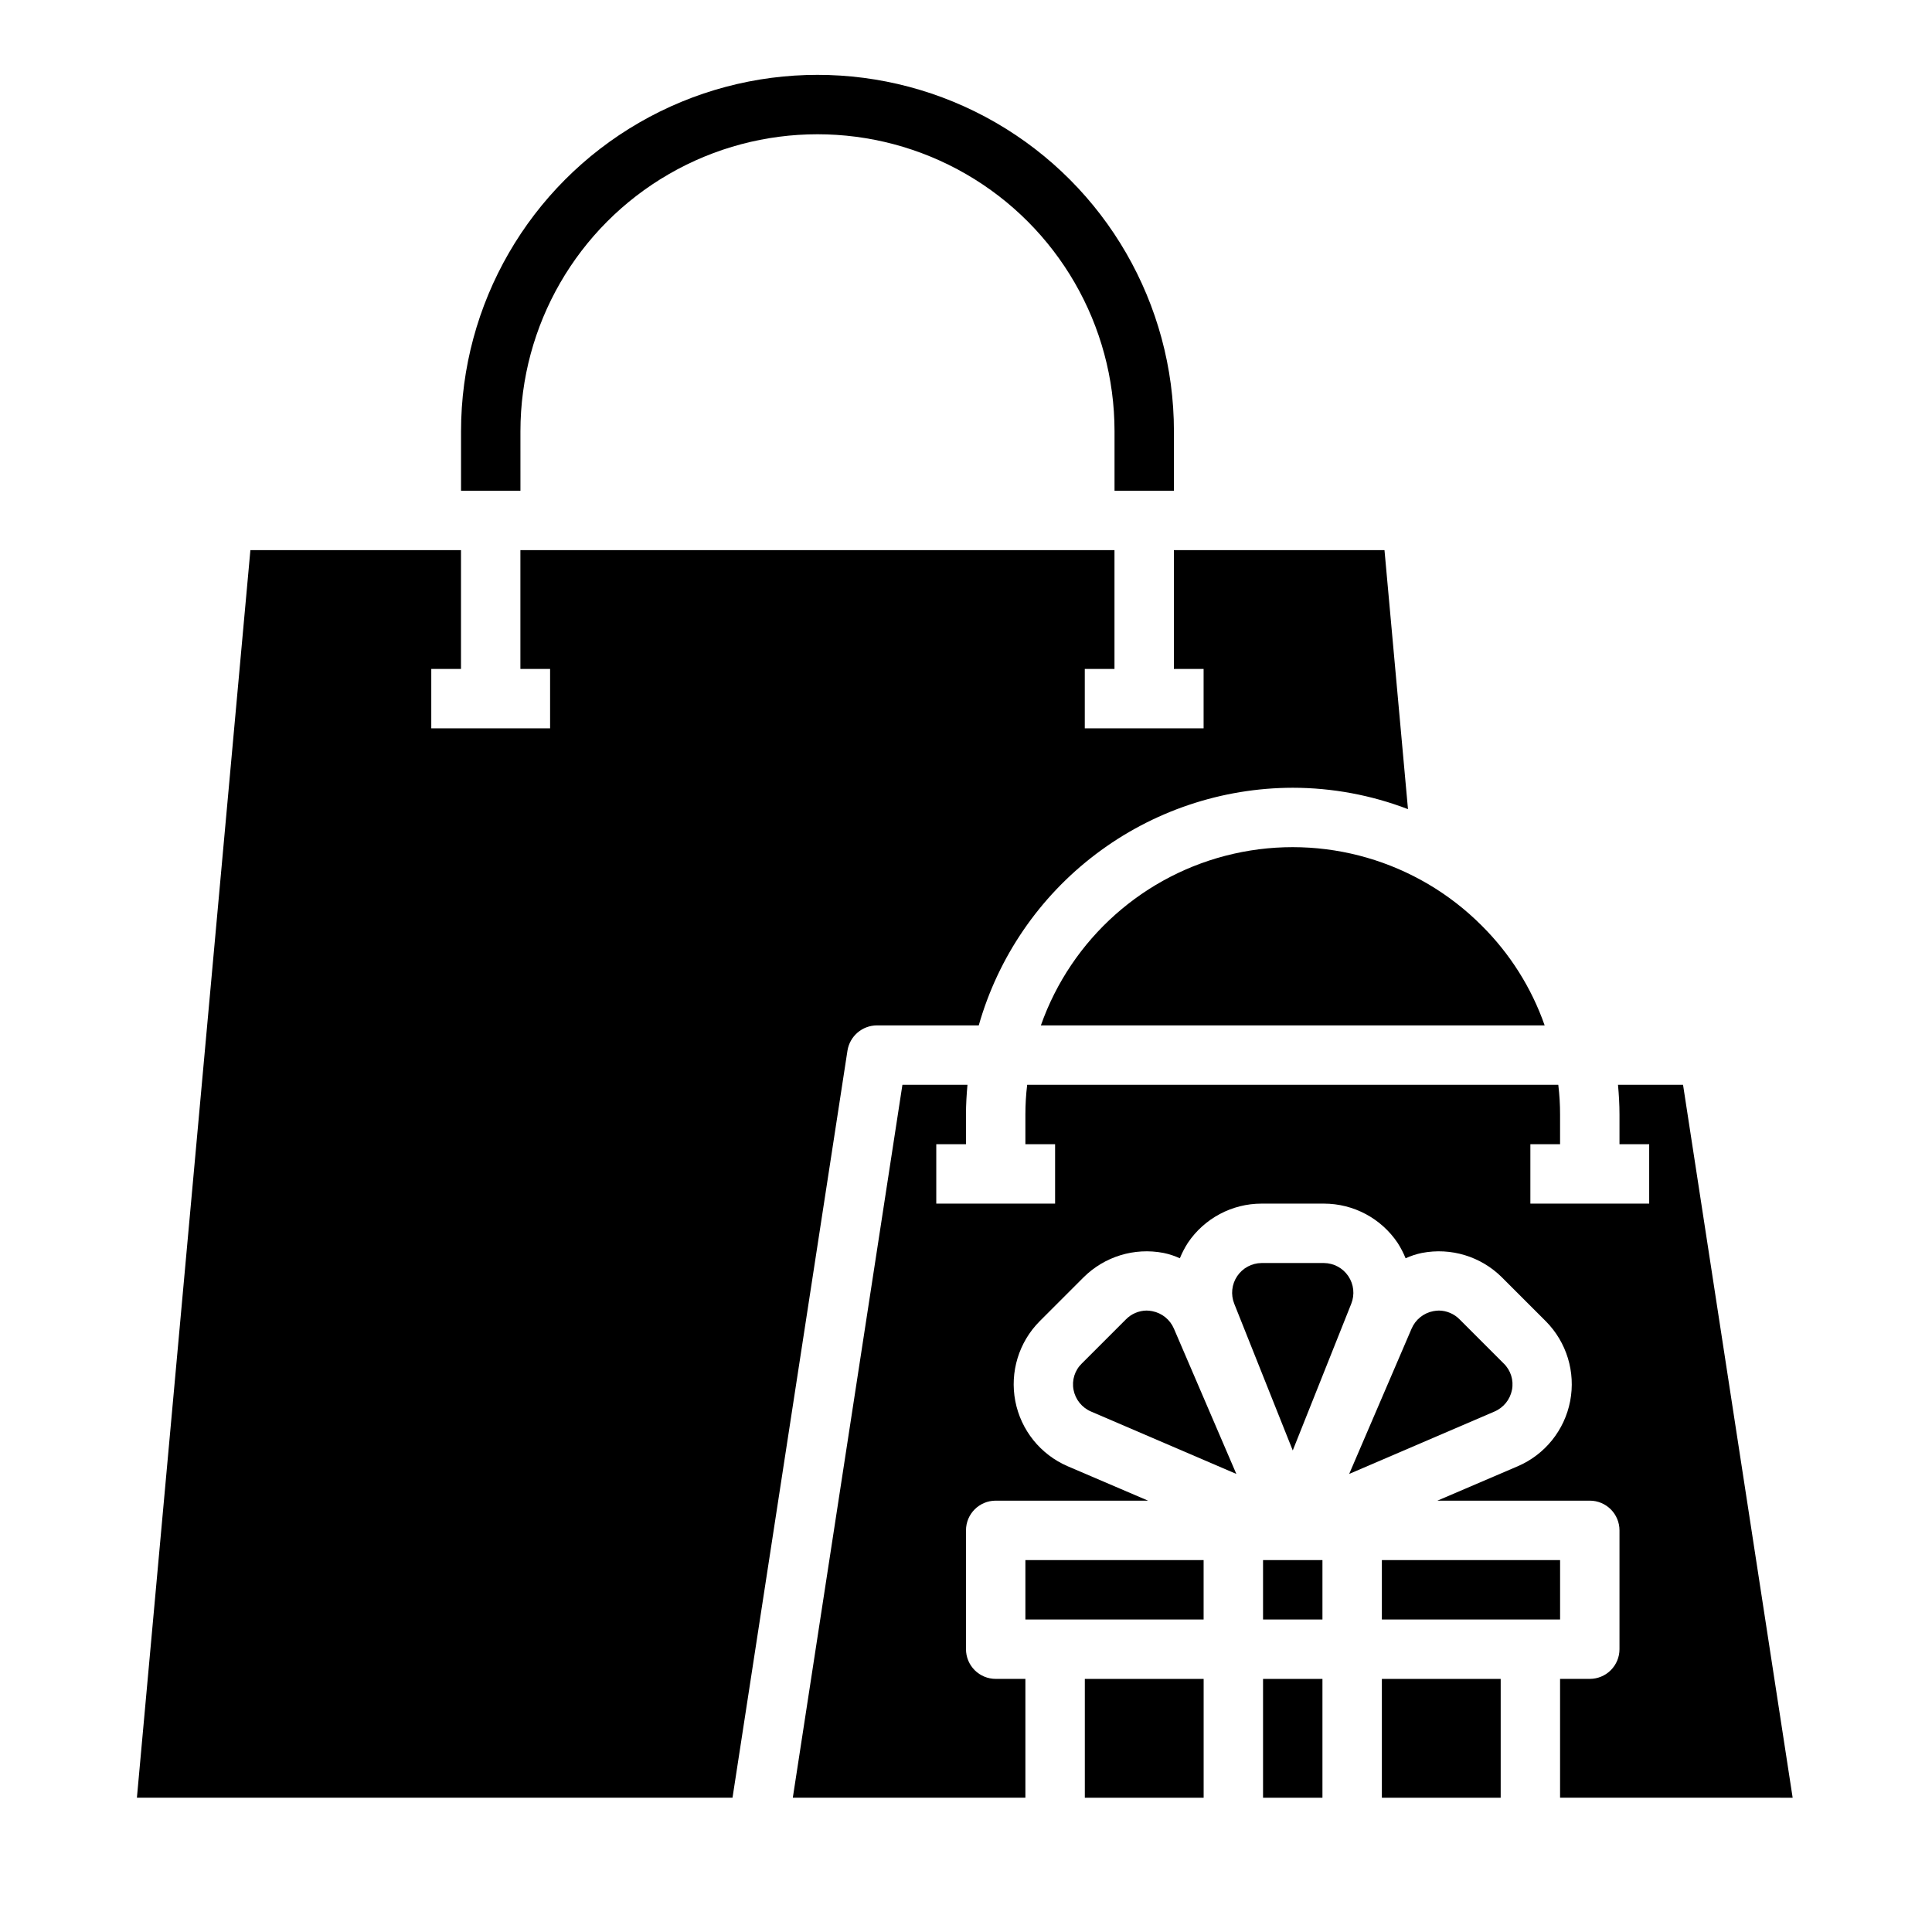
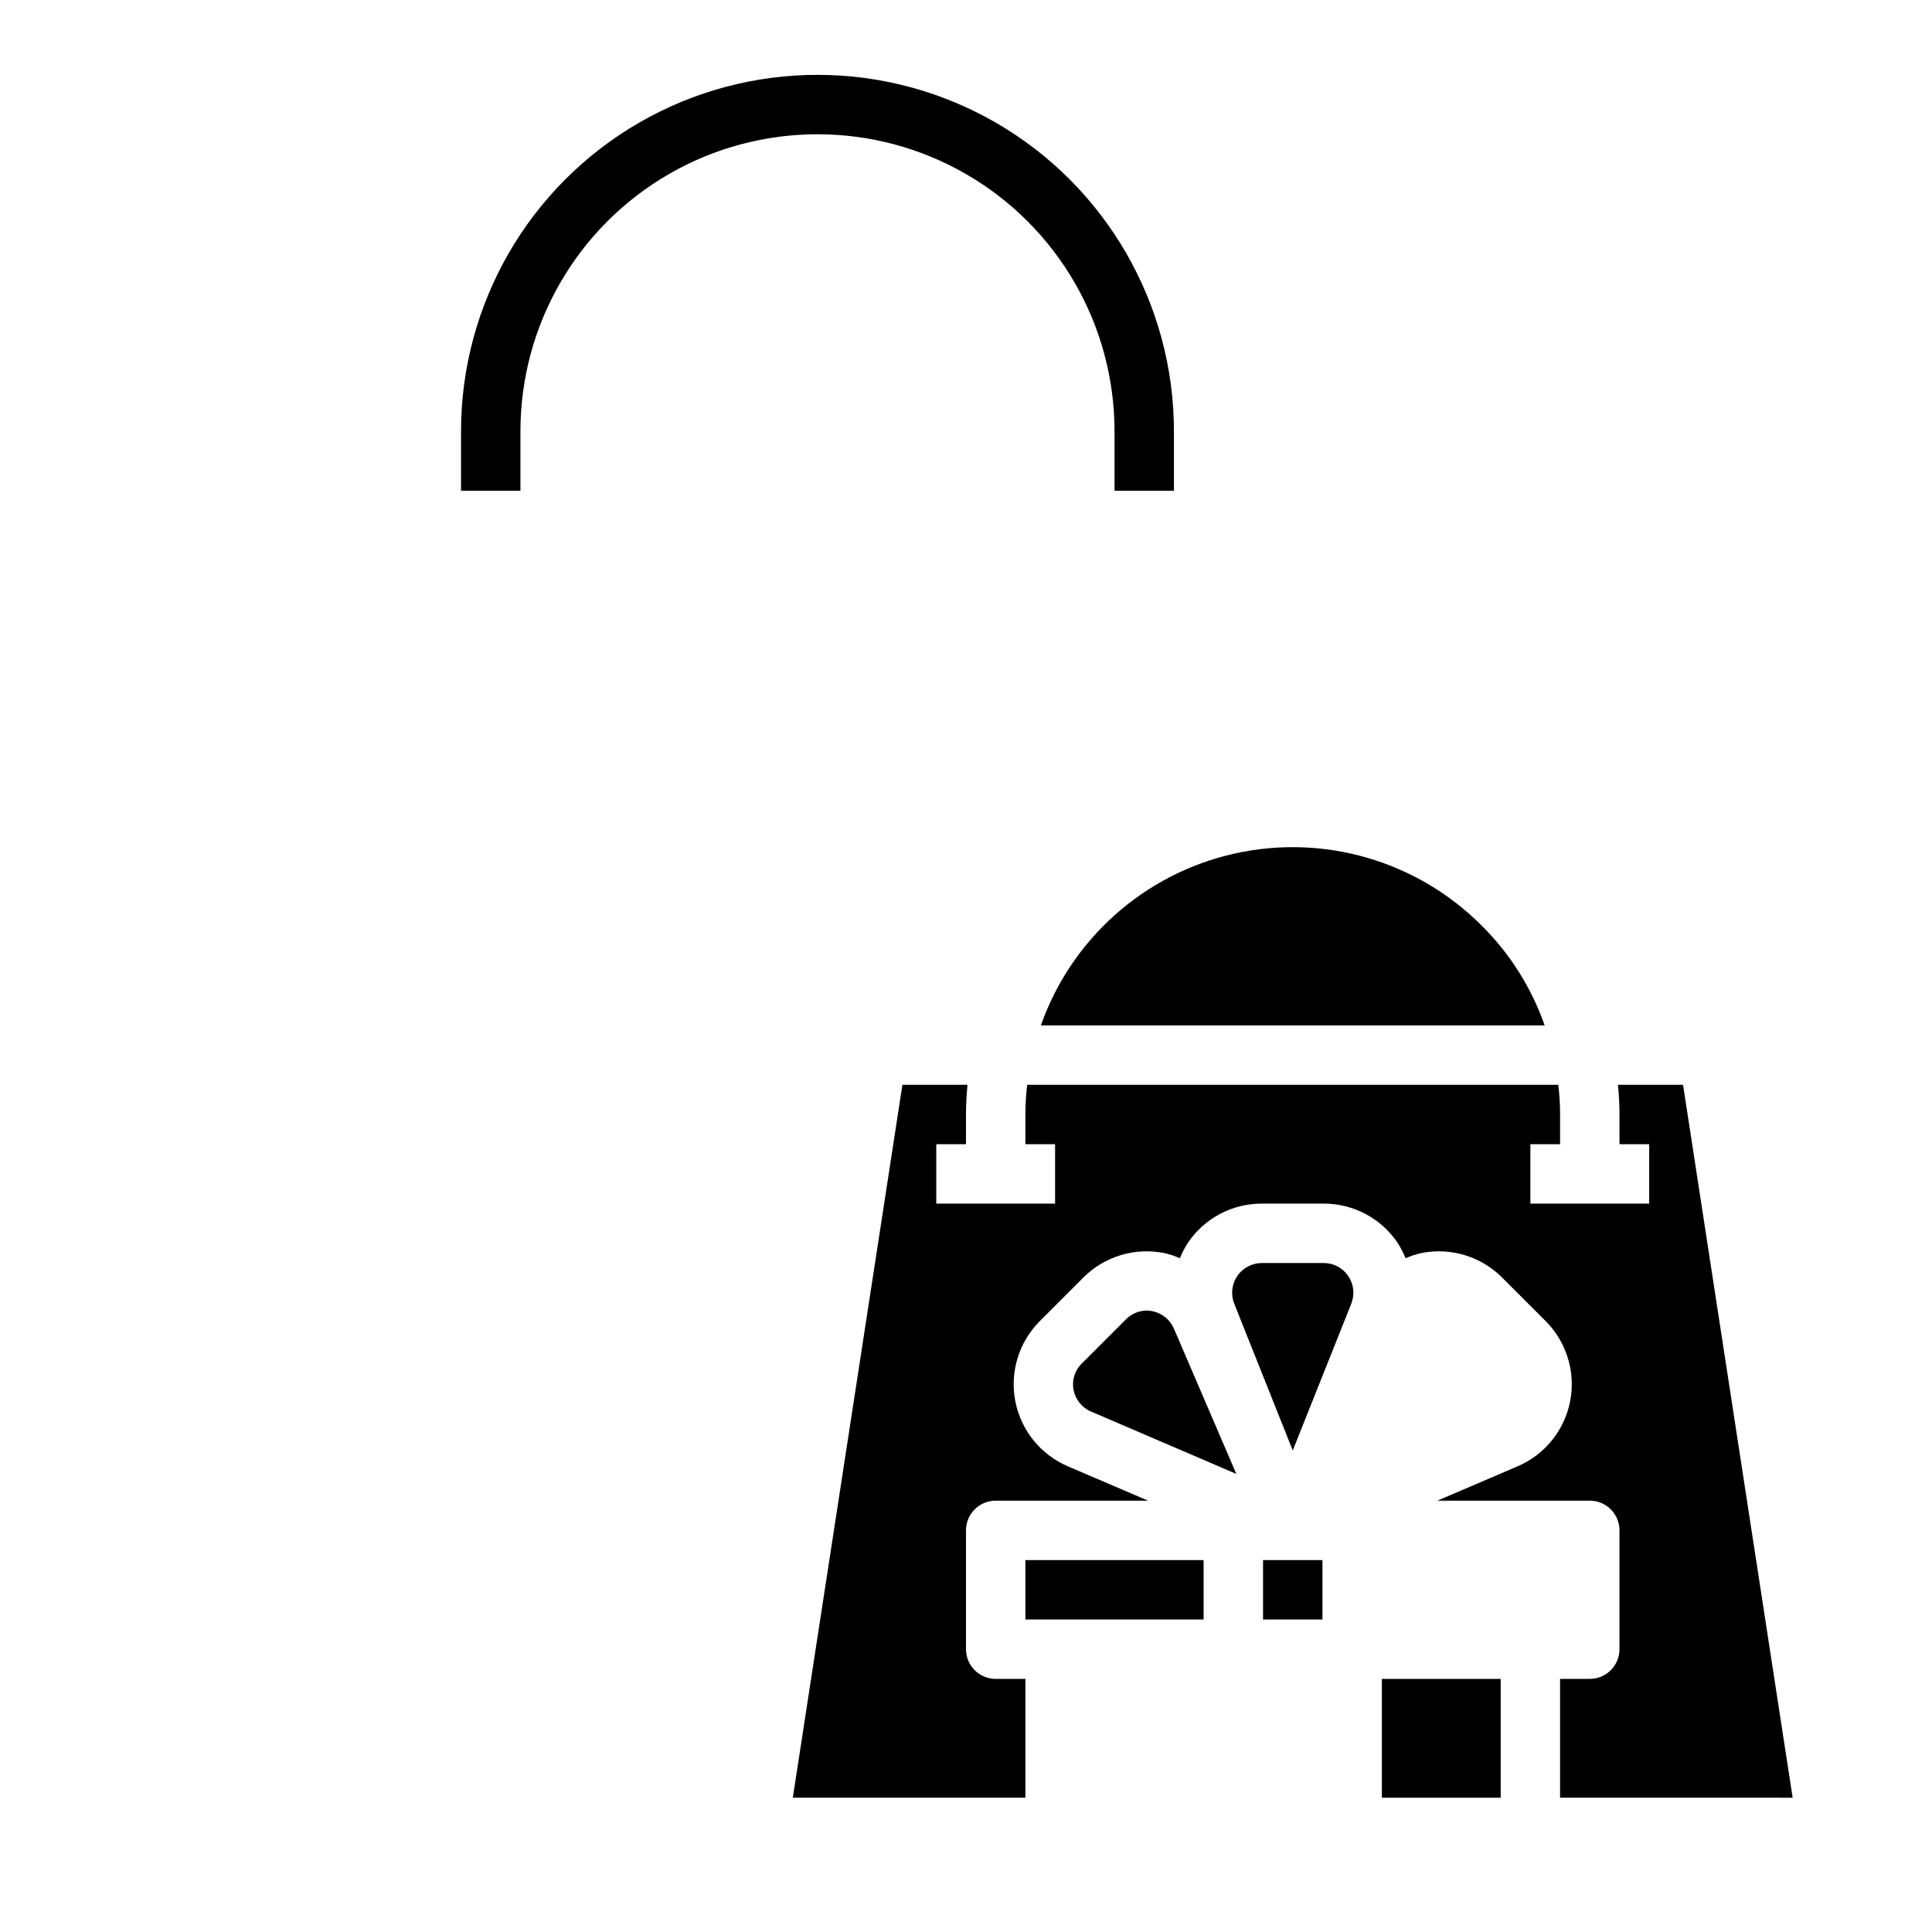
<svg xmlns="http://www.w3.org/2000/svg" fill="#000000" width="800px" height="800px" version="1.1" viewBox="144 144 512 512">
  <g>
    <path d="m415.74 557.44h47.23v15.742h-47.23z" />
    <path d="m449.36 491.47c-0.492-0.094-0.992-0.145-1.496-0.16-2.078 0.027-4.059 0.875-5.508 2.363l-11.652 11.652c-1.875 1.809-2.703 4.445-2.203 7.004 0.496 2.57 2.238 4.723 4.644 5.746l38.496 16.531-16.535-38.492c-1.023-2.406-3.176-4.148-5.746-4.644z" />
    <path d="m502.1 489.5c0.961-2.414 0.672-5.144-0.777-7.301-1.449-2.156-3.867-3.461-6.465-3.484h-16.531c-2.598 0.023-5.016 1.328-6.465 3.484-1.445 2.156-1.738 4.887-0.777 7.301l15.508 38.887z" />
-     <path d="m517.13 358.43c-9.75-3.738-20.102-5.656-30.543-5.668-18.824 0.039-37.129 6.203-52.141 17.566-15.012 11.359-25.918 27.301-31.066 45.41h-27c-3.887 0.023-7.184 2.856-7.793 6.691l-30.465 197.98h-157.84l30.074-330.62h55.812v31.488h-7.875v15.742h31.488v-15.742h-7.871v-31.488h157.44v31.488h-7.871v15.742h31.488v-15.742h-7.875v-31.488h55.812z" />
-     <path d="m431.49 588.93h31.488v31.488h-31.488z" />
    <path d="m510.21 588.93h31.488v31.488h-31.488z" />
    <path d="m573.18 581.05v-31.488c0-2.086-0.828-4.09-2.305-5.566-1.477-1.477-3.481-2.305-5.566-2.305h-40.387l21.332-9.133h0.004c7.188-3.106 12.371-9.562 13.852-17.25s-0.934-15.613-6.453-21.164l-11.652-11.652h0.004c-5.559-5.519-13.484-7.938-21.176-6.453-1.496 0.305-2.945 0.781-4.332 1.418-0.582-1.43-1.293-2.797-2.125-4.094-4.375-6.496-11.691-10.391-19.523-10.391h-16.531c-7.828 0-15.148 3.894-19.523 10.391-0.832 1.297-1.543 2.664-2.125 4.094-1.383-0.637-2.836-1.113-4.328-1.418-7.691-1.484-15.617 0.934-21.176 6.453l-11.652 11.652c-5.516 5.551-7.934 13.477-6.453 21.164 1.48 7.688 6.668 14.145 13.855 17.25l21.332 9.133h-40.383c-4.348 0-7.871 3.523-7.871 7.871v31.488c0 2.09 0.828 4.09 2.305 5.566 1.477 1.477 3.477 2.305 5.566 2.305h7.871v31.488h-61.637l29.047-188.93h17.238c-0.234 2.598-0.395 5.195-0.395 7.871v7.871l-7.871 0.004v15.742h31.488v-15.742h-7.871v-7.871c0-2.633 0.156-5.262 0.473-7.871h140.75c0.316 2.609 0.477 5.238 0.473 7.871v7.871h-7.871v15.742h31.488v-15.742h-7.871v-7.871c0-2.676-0.156-5.273-0.395-7.871h17.238l29.047 188.93-61.637-0.004v-31.488h7.875c2.086 0 4.09-0.828 5.566-2.305 1.477-1.477 2.305-3.477 2.305-5.566z" />
-     <path d="m478.72 588.93h15.742v31.488h-15.742z" />
-     <path d="m510.21 557.44h47.23v15.742h-47.23z" />
-     <path d="m544.69 512.33c0.5-2.559-0.332-5.195-2.207-7.004l-11.648-11.652c-1.449-1.488-3.434-2.336-5.512-2.363-0.5 0.016-1 0.066-1.496 0.16-2.566 0.496-4.719 2.238-5.746 4.644l-16.531 38.492 38.496-16.531c2.406-1.023 4.144-3.176 4.644-5.746z" />
    <path d="m478.72 557.44h15.742v15.742h-15.742z" />
    <path d="m281.92 258.3c0-28.121 15.004-54.109 39.359-68.172 24.355-14.062 54.363-14.062 78.723 0 24.355 14.062 39.359 40.051 39.359 68.172v15.742h15.742v-15.742c0-33.746-18.004-64.934-47.23-81.809-29.227-16.871-65.238-16.871-94.465 0-29.227 16.875-47.23 48.062-47.23 81.809v15.742h15.742z" />
    <path d="m419.84 415.74h133.51c-3.488-9.965-9.195-19.008-16.688-26.449-17.176-17.219-41.992-24.41-65.715-19.039-23.719 5.371-43.02 22.551-51.105 45.488z" />
  </g>
</svg>